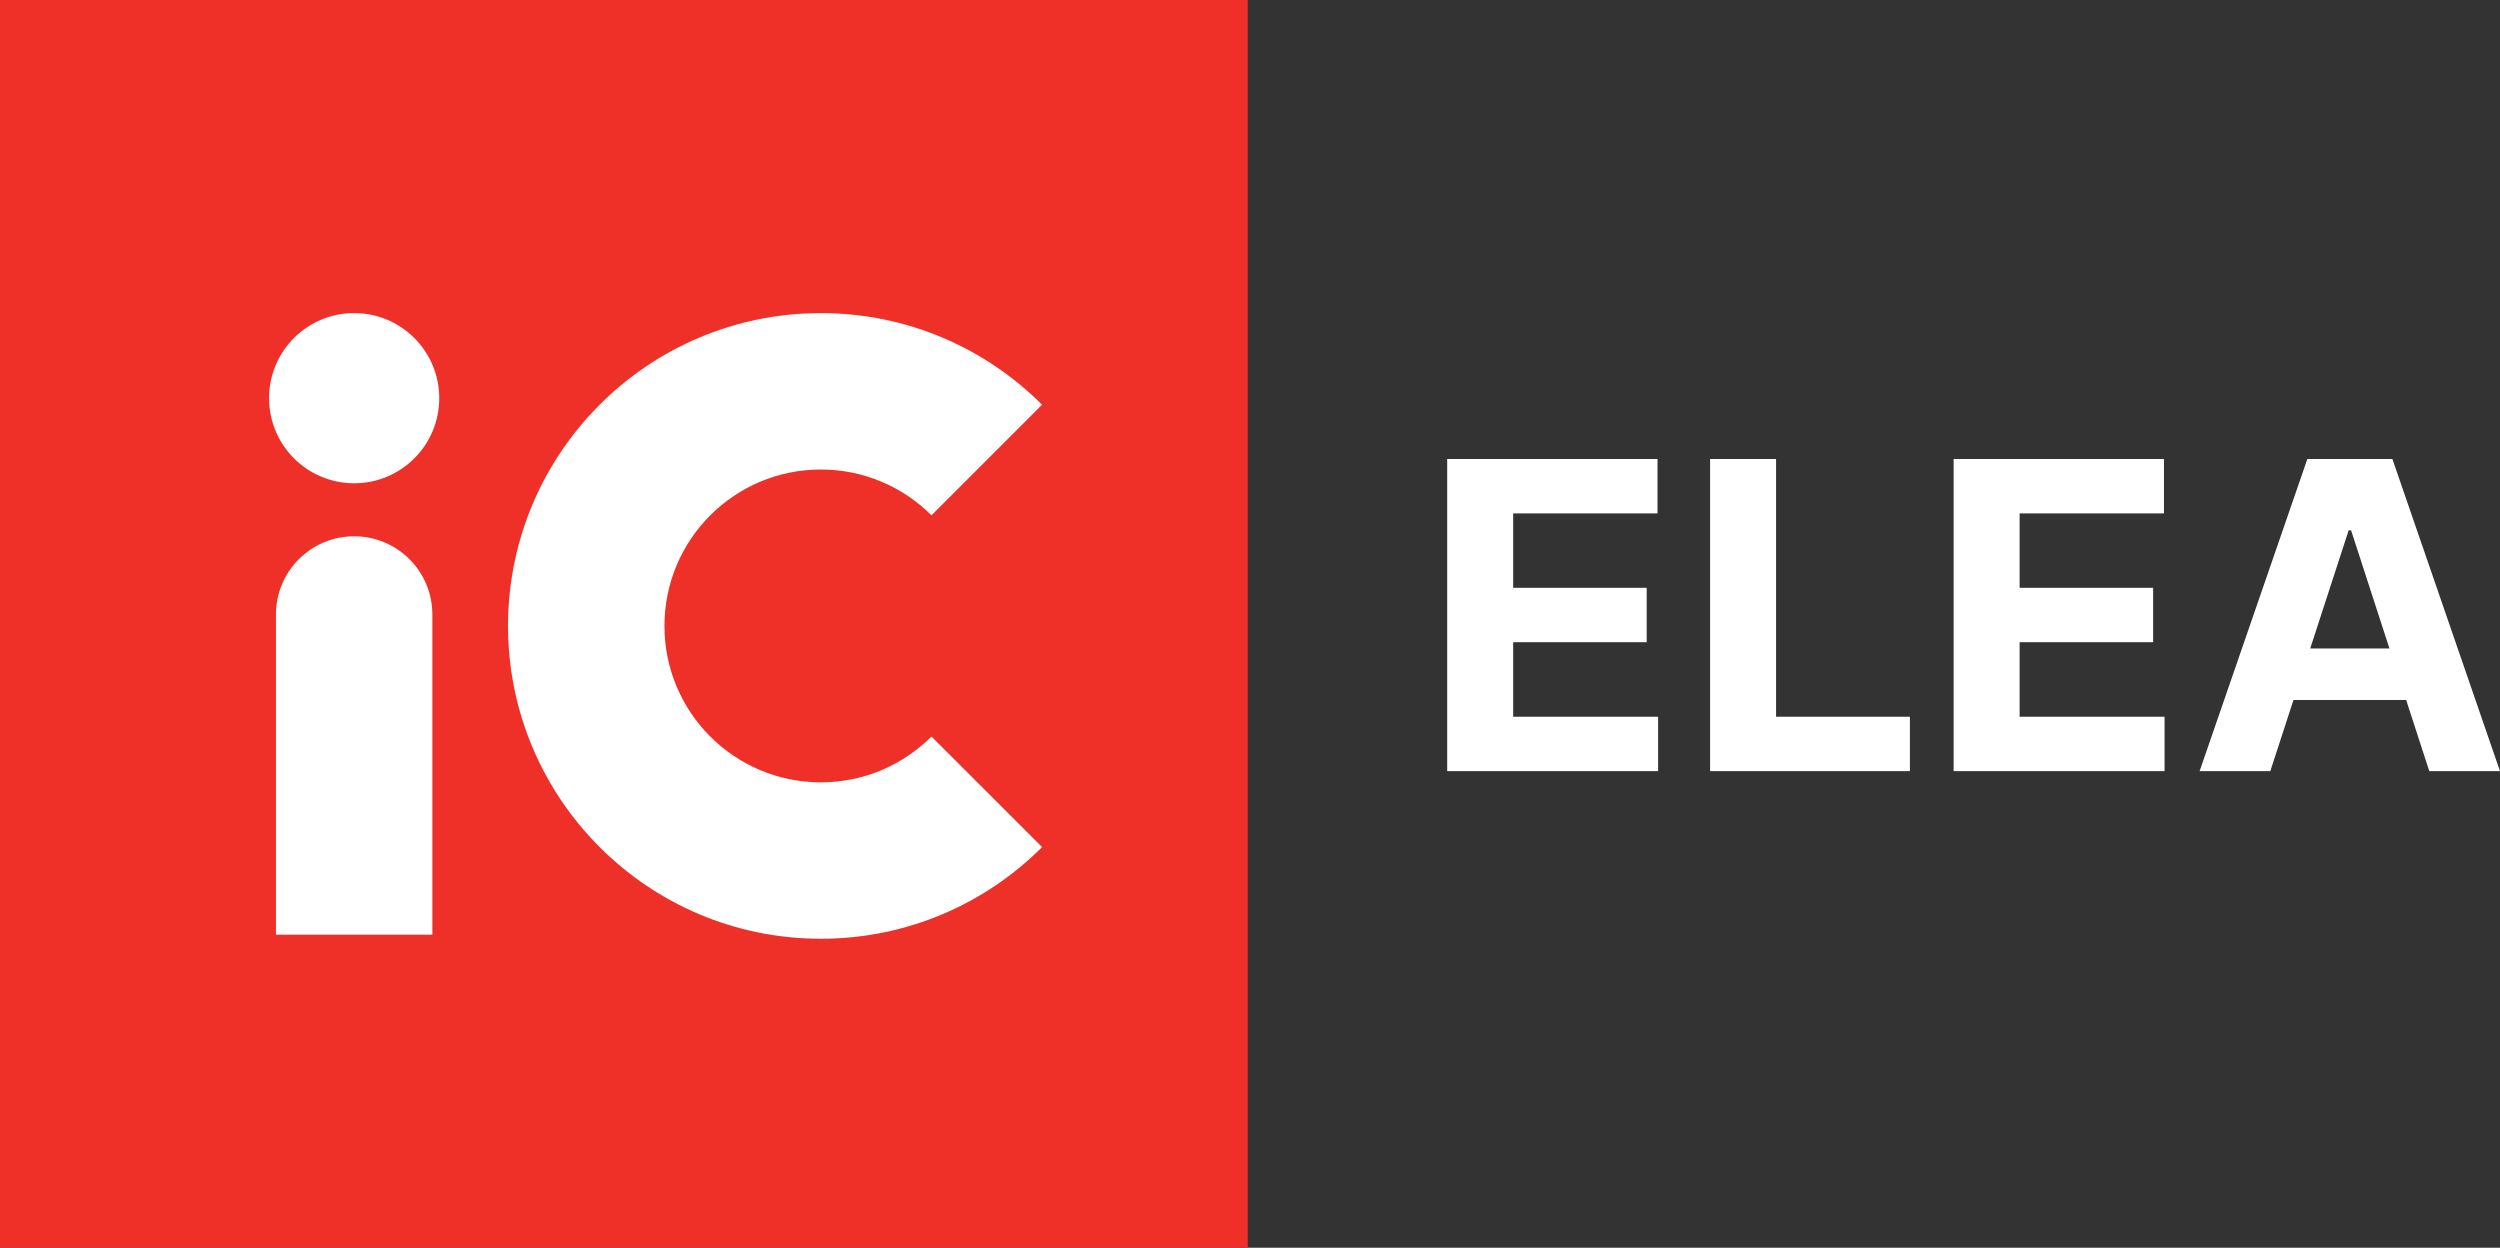
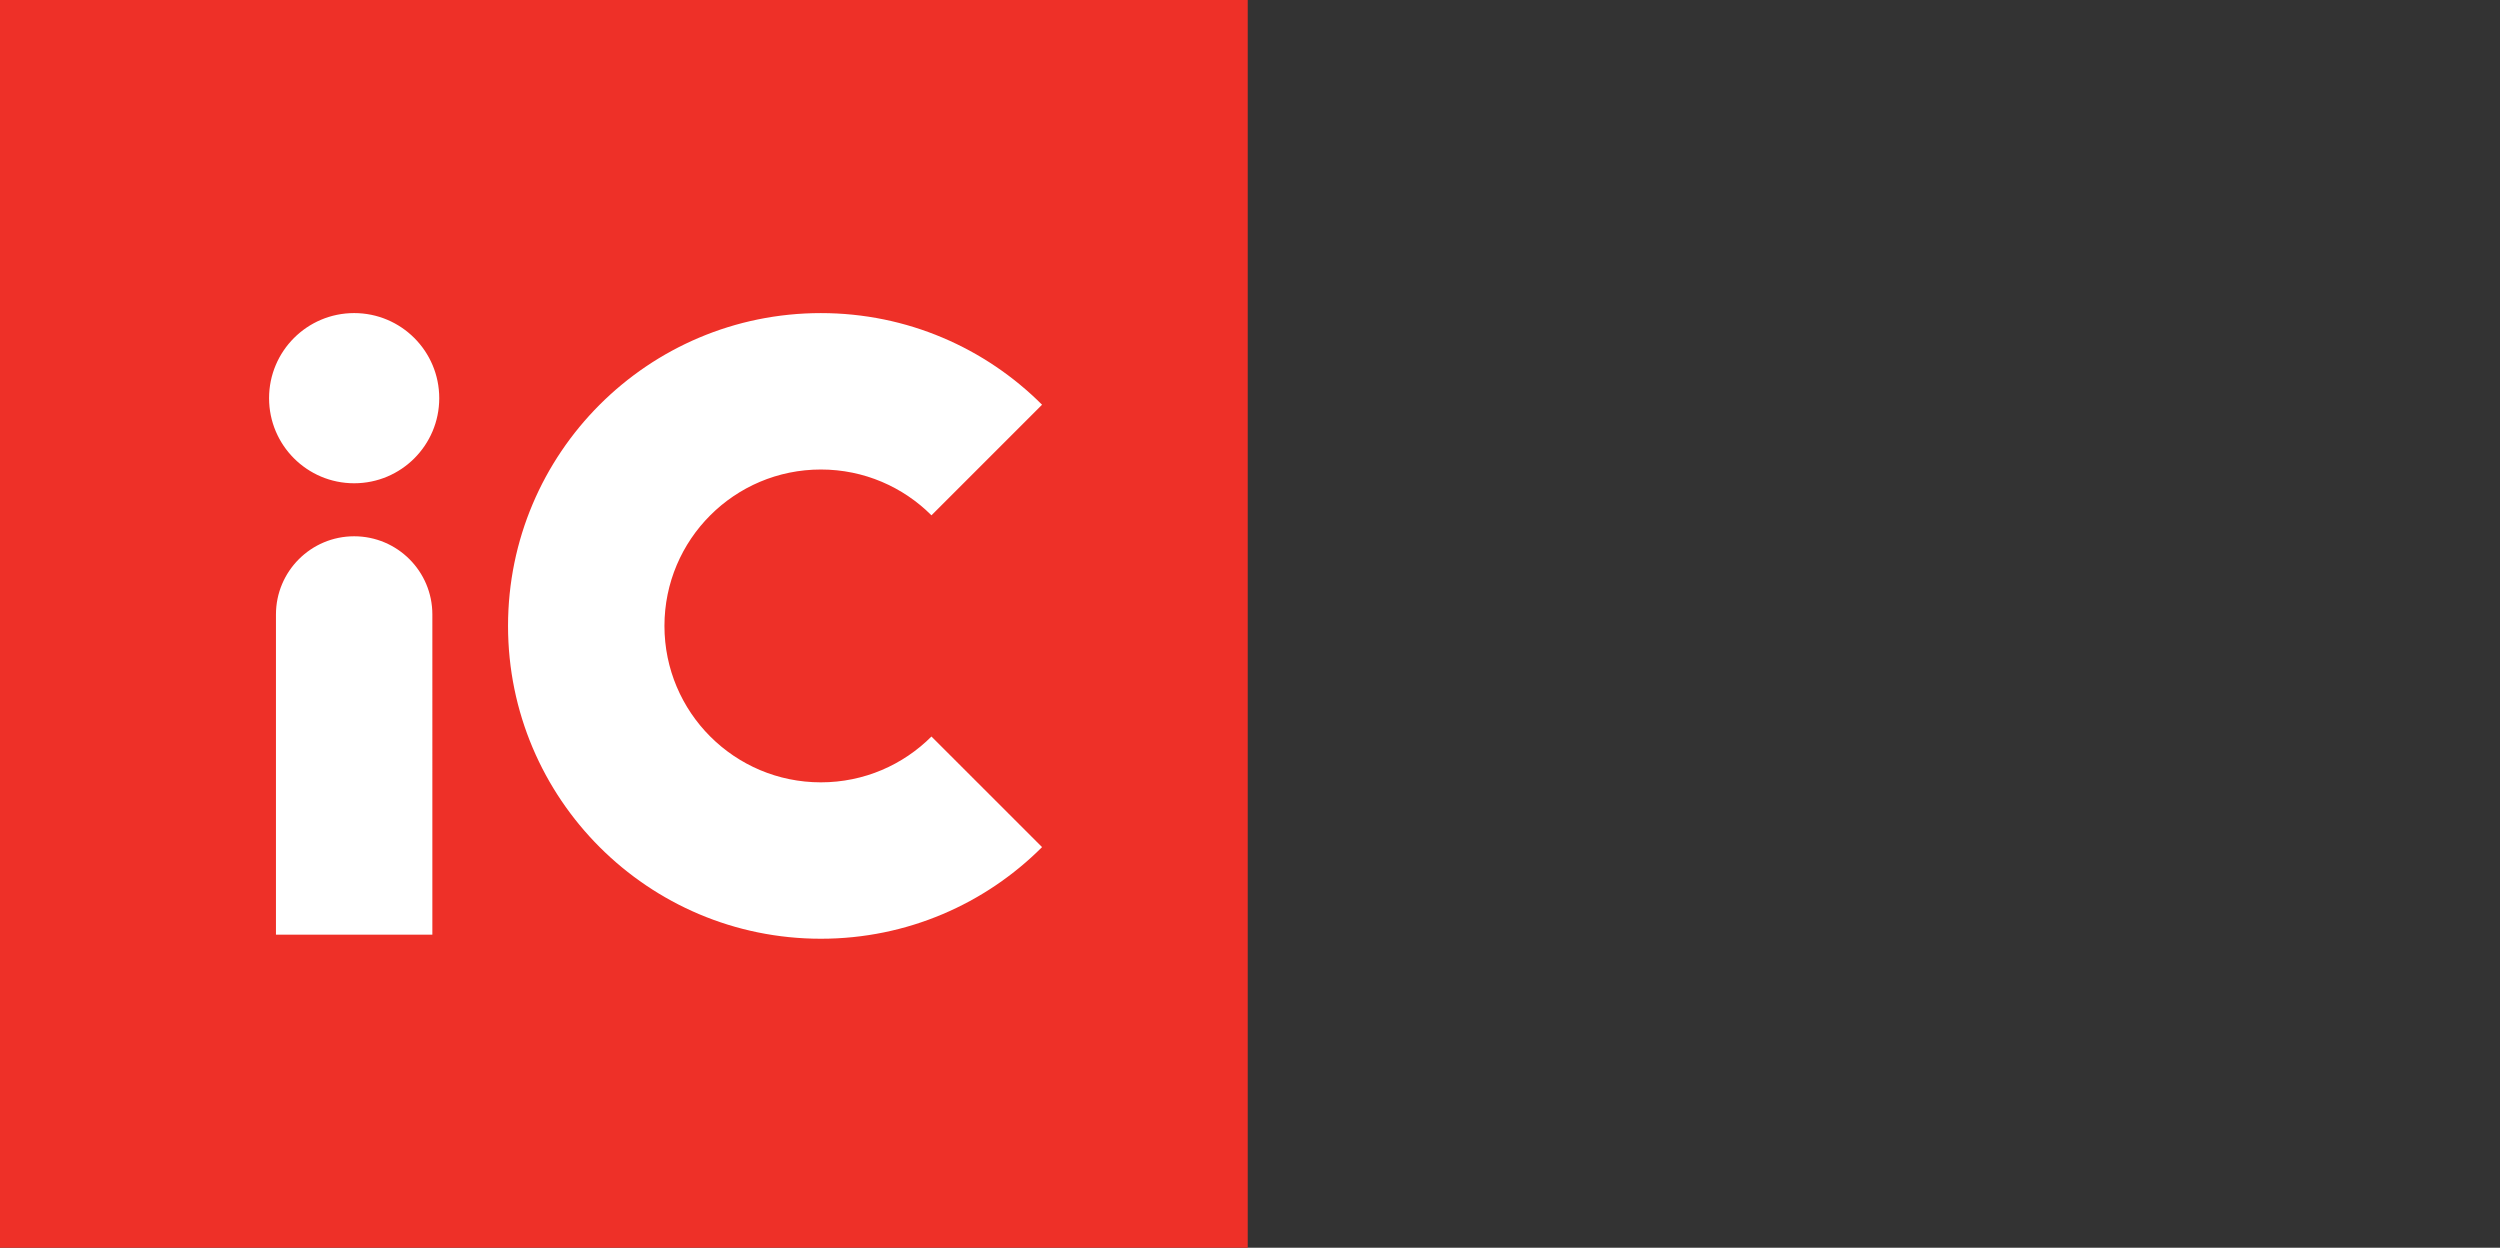
<svg xmlns="http://www.w3.org/2000/svg" version="1.1" id="Layer_1" x="0px" y="0px" width="195.573px" height="97.609px" viewBox="0 0 195.573 97.609" enable-background="new 0 0 195.573 97.609" xml:space="preserve">
  <rect x="0" y="0" width="195.573" height="97.609" fill="#333333" stroke="none" />
  <rect fill="#EE3028" width="97.609" height="97.609" />
  <path fill="#FFFFFF" d="M21.588,48.071v25.046h12.235V48.071c0-3.379-2.739-6.118-6.118-6.118  C24.327,41.953,21.588,44.692,21.588,48.071 M34.362,31.149c0-3.676-2.98-6.657-6.657-6.657c-3.676,0-6.656,2.981-6.656,6.657  c0,3.677,2.98,6.657,6.656,6.657C31.382,37.806,34.362,34.826,34.362,31.149 M72.867,40.313l8.652-8.652  c-4.428-4.428-10.546-7.168-17.304-7.168c-13.515,0-24.472,10.957-24.472,24.472c0,13.515,10.957,24.472,24.472,24.472  c6.758,0,12.876-2.738,17.304-7.168l-8.652-8.651c-2.214,2.215-5.273,3.584-8.652,3.584c-6.758,0-12.236-5.479-12.236-12.236  s5.478-12.236,12.236-12.236C67.594,36.729,70.653,38.098,72.867,40.313" />
-   <path fill="#FFFFFF" d="M113.212,35.908v24.417h16.5V56.07h-11.338v-5.83h10.445v-4.257h-10.445v-5.818h11.291v-4.257H113.212z   M133.779,35.908v24.417h15.631V56.07h-10.47V35.908H133.779z M152.831,35.908v24.417h16.501V56.07h-11.339v-5.83h10.444v-4.257  h-10.444v-5.818h11.291v-4.257H152.831z M183.733,41.488h0.191l3,9.24h-6.197L183.733,41.488z M180.502,35.908l-8.429,24.417h5.531  l1.812-5.566h8.816l1.808,5.566h5.532l-8.417-24.417H180.502z" />
</svg>